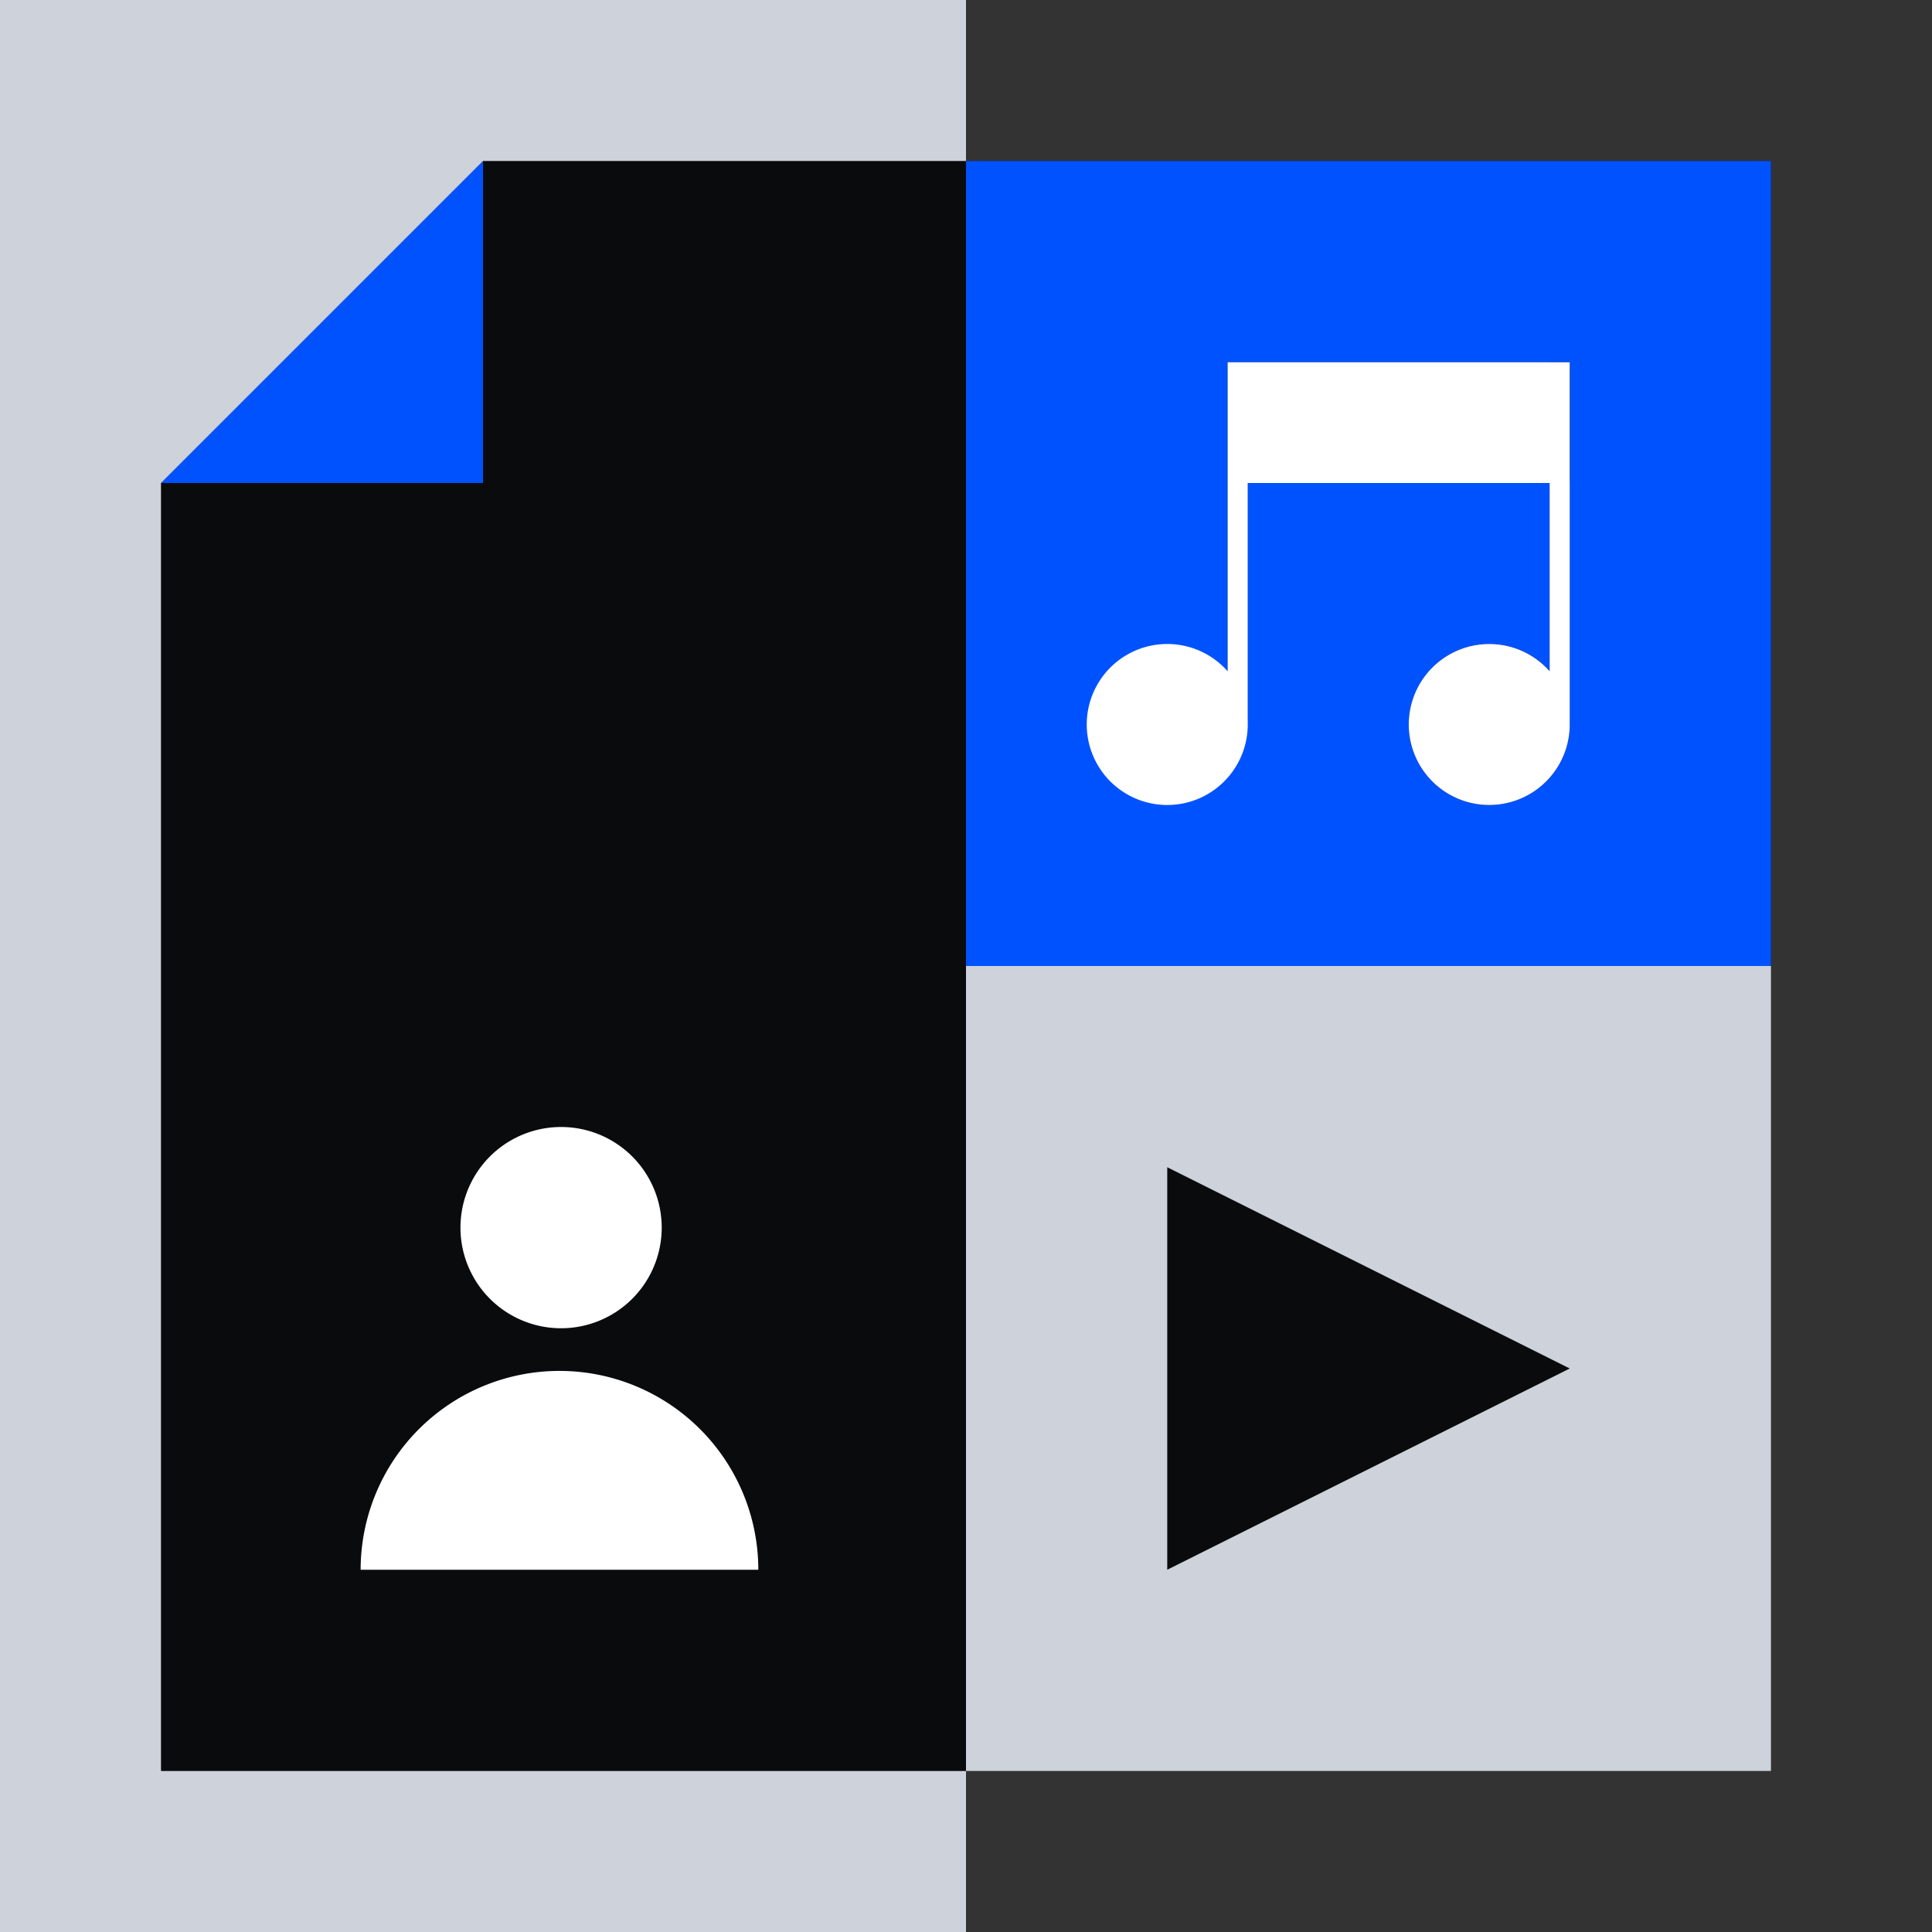
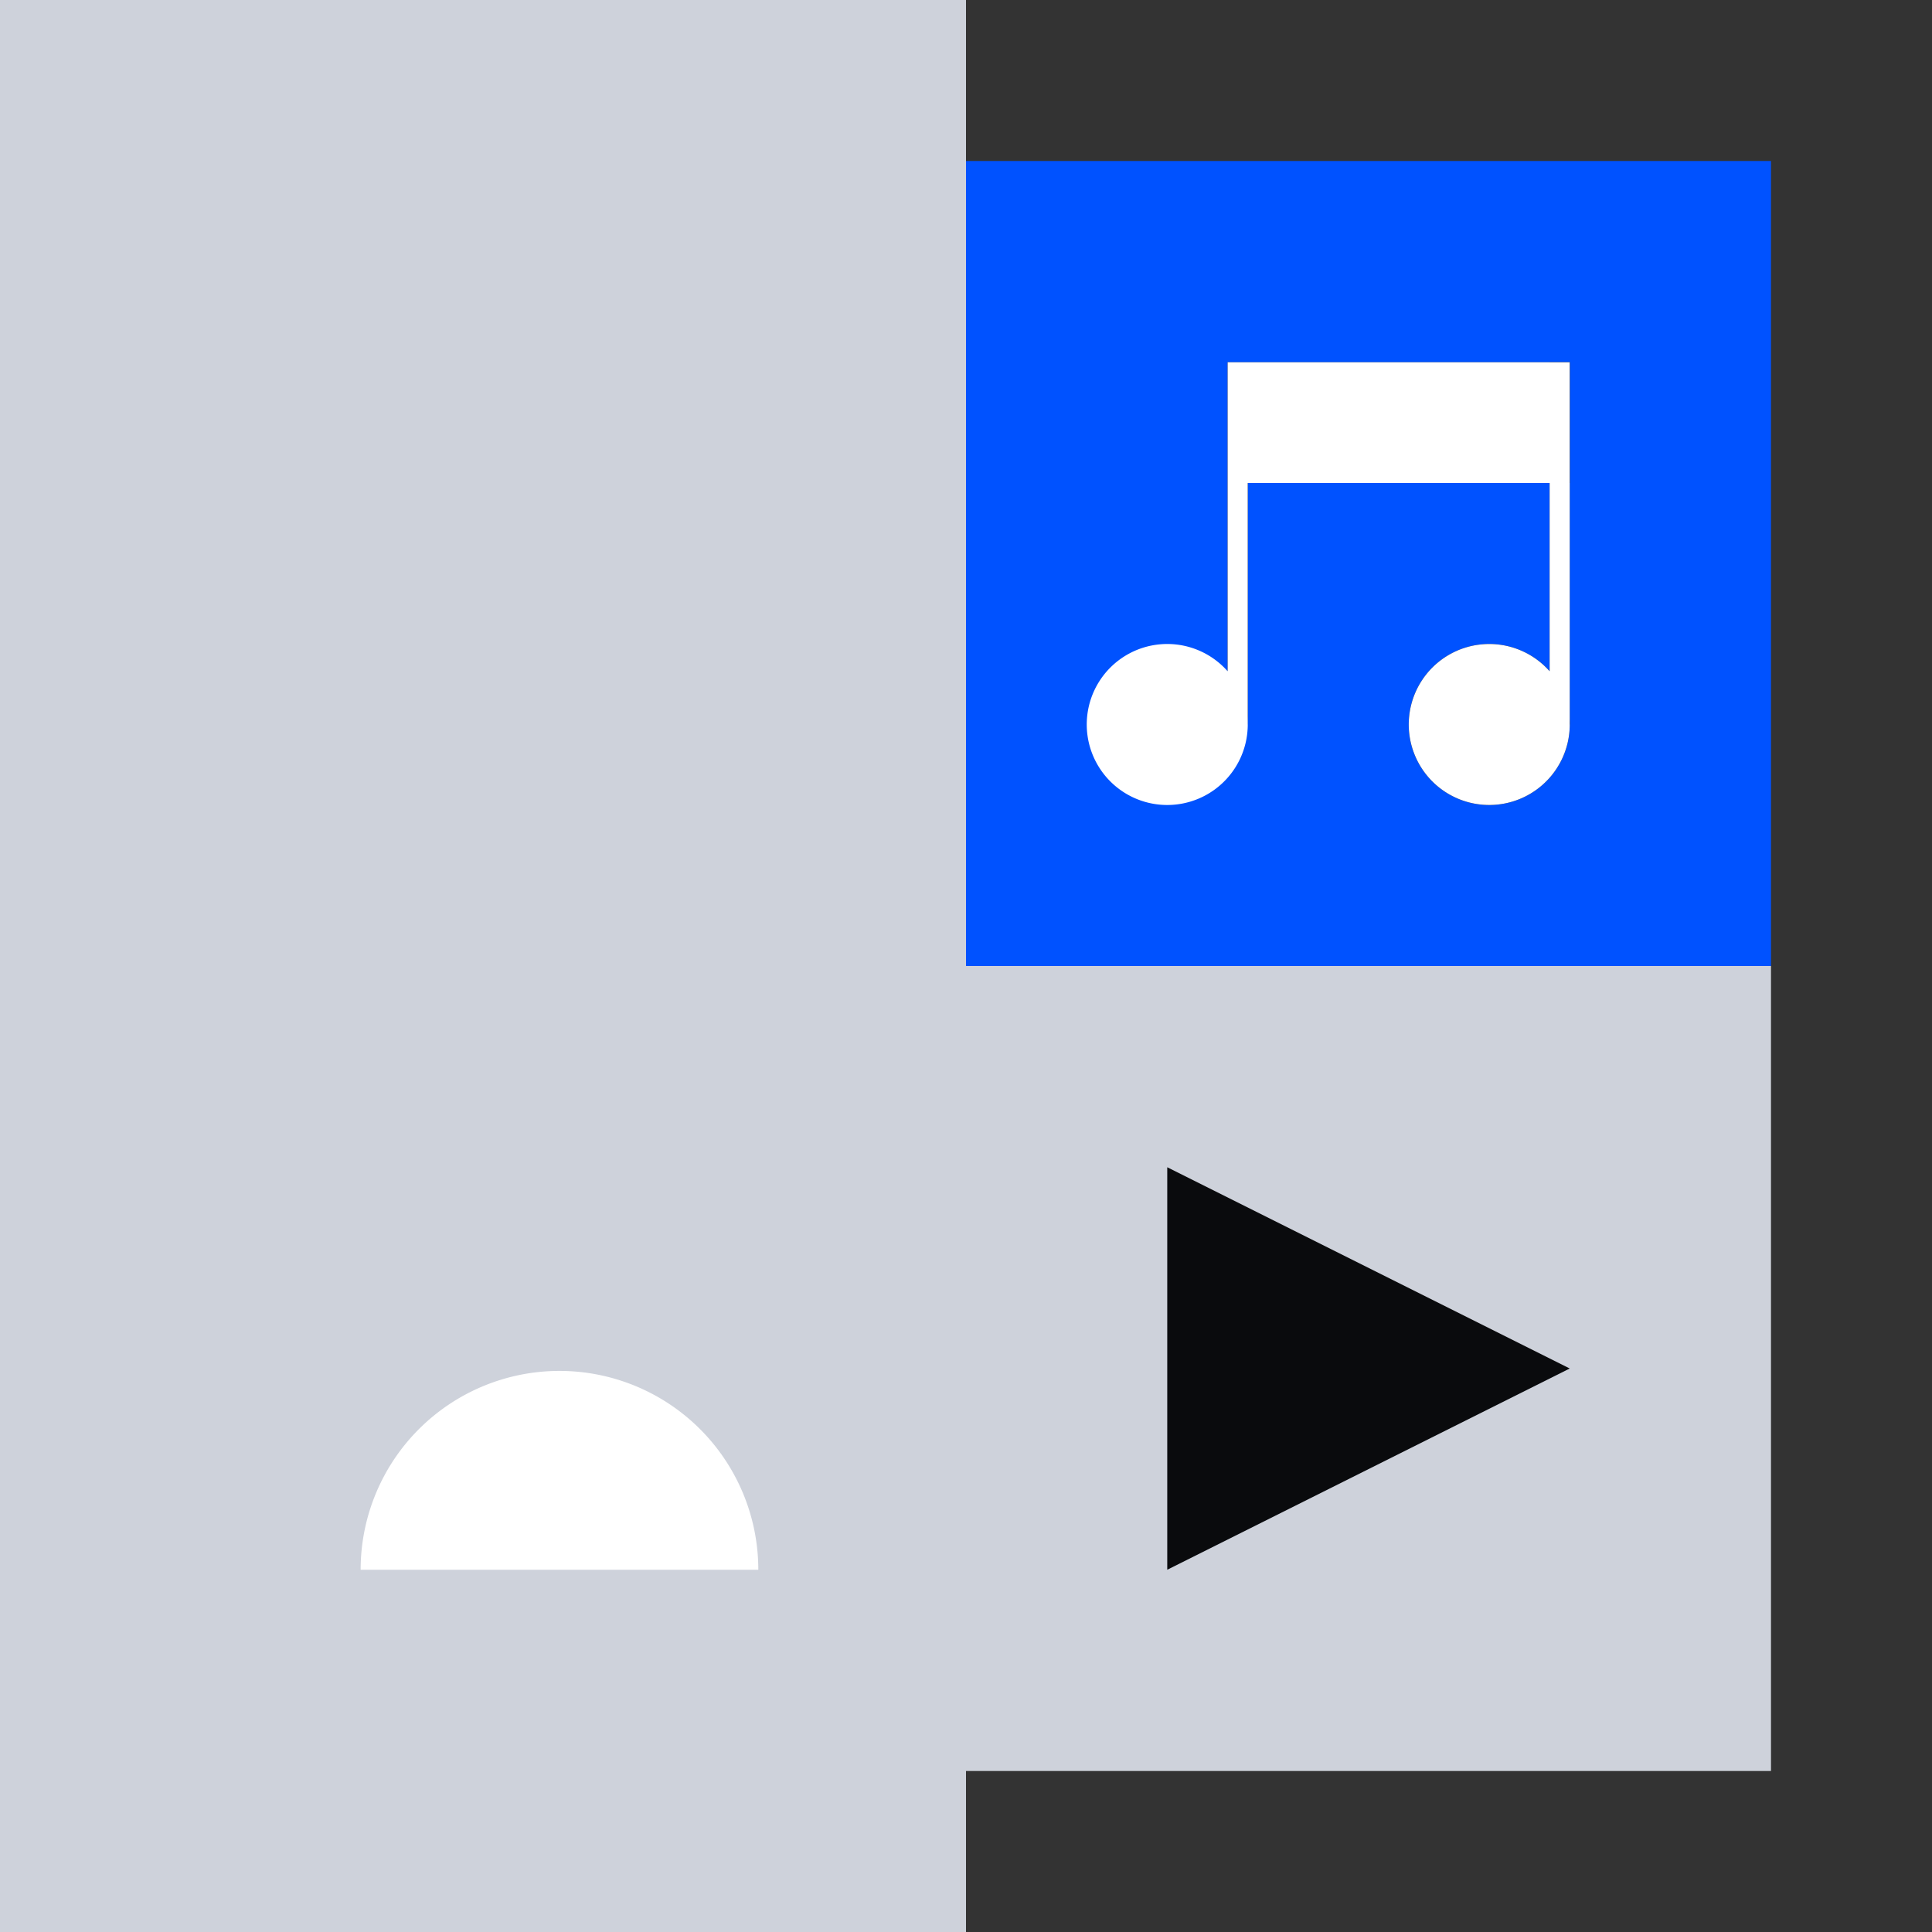
<svg xmlns="http://www.w3.org/2000/svg" fill="none" viewBox="0 0 48 48">
  <rect x="0" y="0" width="48" height="48" fill="#333333" stroke="none" />
  <path fill="#CED2DB" d="M24 0H0v48h24V0z" />
-   <path fill="#0A0B0D" fill-rule="evenodd" d="M24 4h20v40H4V4h20z" clip-rule="evenodd" />
  <path fill="#0052FF" d="M44 4H24v20h20V4z" />
  <path fill="#CED2DB" d="M44 24H24v20h20V24z" />
-   <path fill="#0052FF" d="M12 12H4l8-8v8z" />
  <path fill="#CED2DB" d="m0 0 12 4-8 8L0 0z" />
-   <path fill="#fff" d="M13.94 33a2.5 2.5 0 1 0 0-5 2.5 2.5 0 0 0 0 5z" />
  <path fill="#0A0B0D" d="m39 34-10 5V29l10 5zm0-25h-8v3h8V9zm-8 0h-.5v9h.5V9z" />
  <path fill="#0A0B0D" d="M39 9h-.5v9h.5V9z" />
  <path fill="#0052FF" d="M29 20a2 2 0 1 0 0-4 2 2 0 0 0 0 4z" />
  <path fill="#0A0B0D" d="M37 20a2 2 0 1 0 0-4 2 2 0 0 0 0 4z" />
  <path fill="#fff" fill-rule="evenodd" d="M31 9h-.5v7.677A2 2 0 1 0 31 18v-6h7.5v4.677A2 2 0 1 0 39 18V9h-8z" clip-rule="evenodd" />
  <path fill="#fff" d="M18.84 39a4.94 4.94 0 0 0-9.88 0h9.88z" />
</svg>